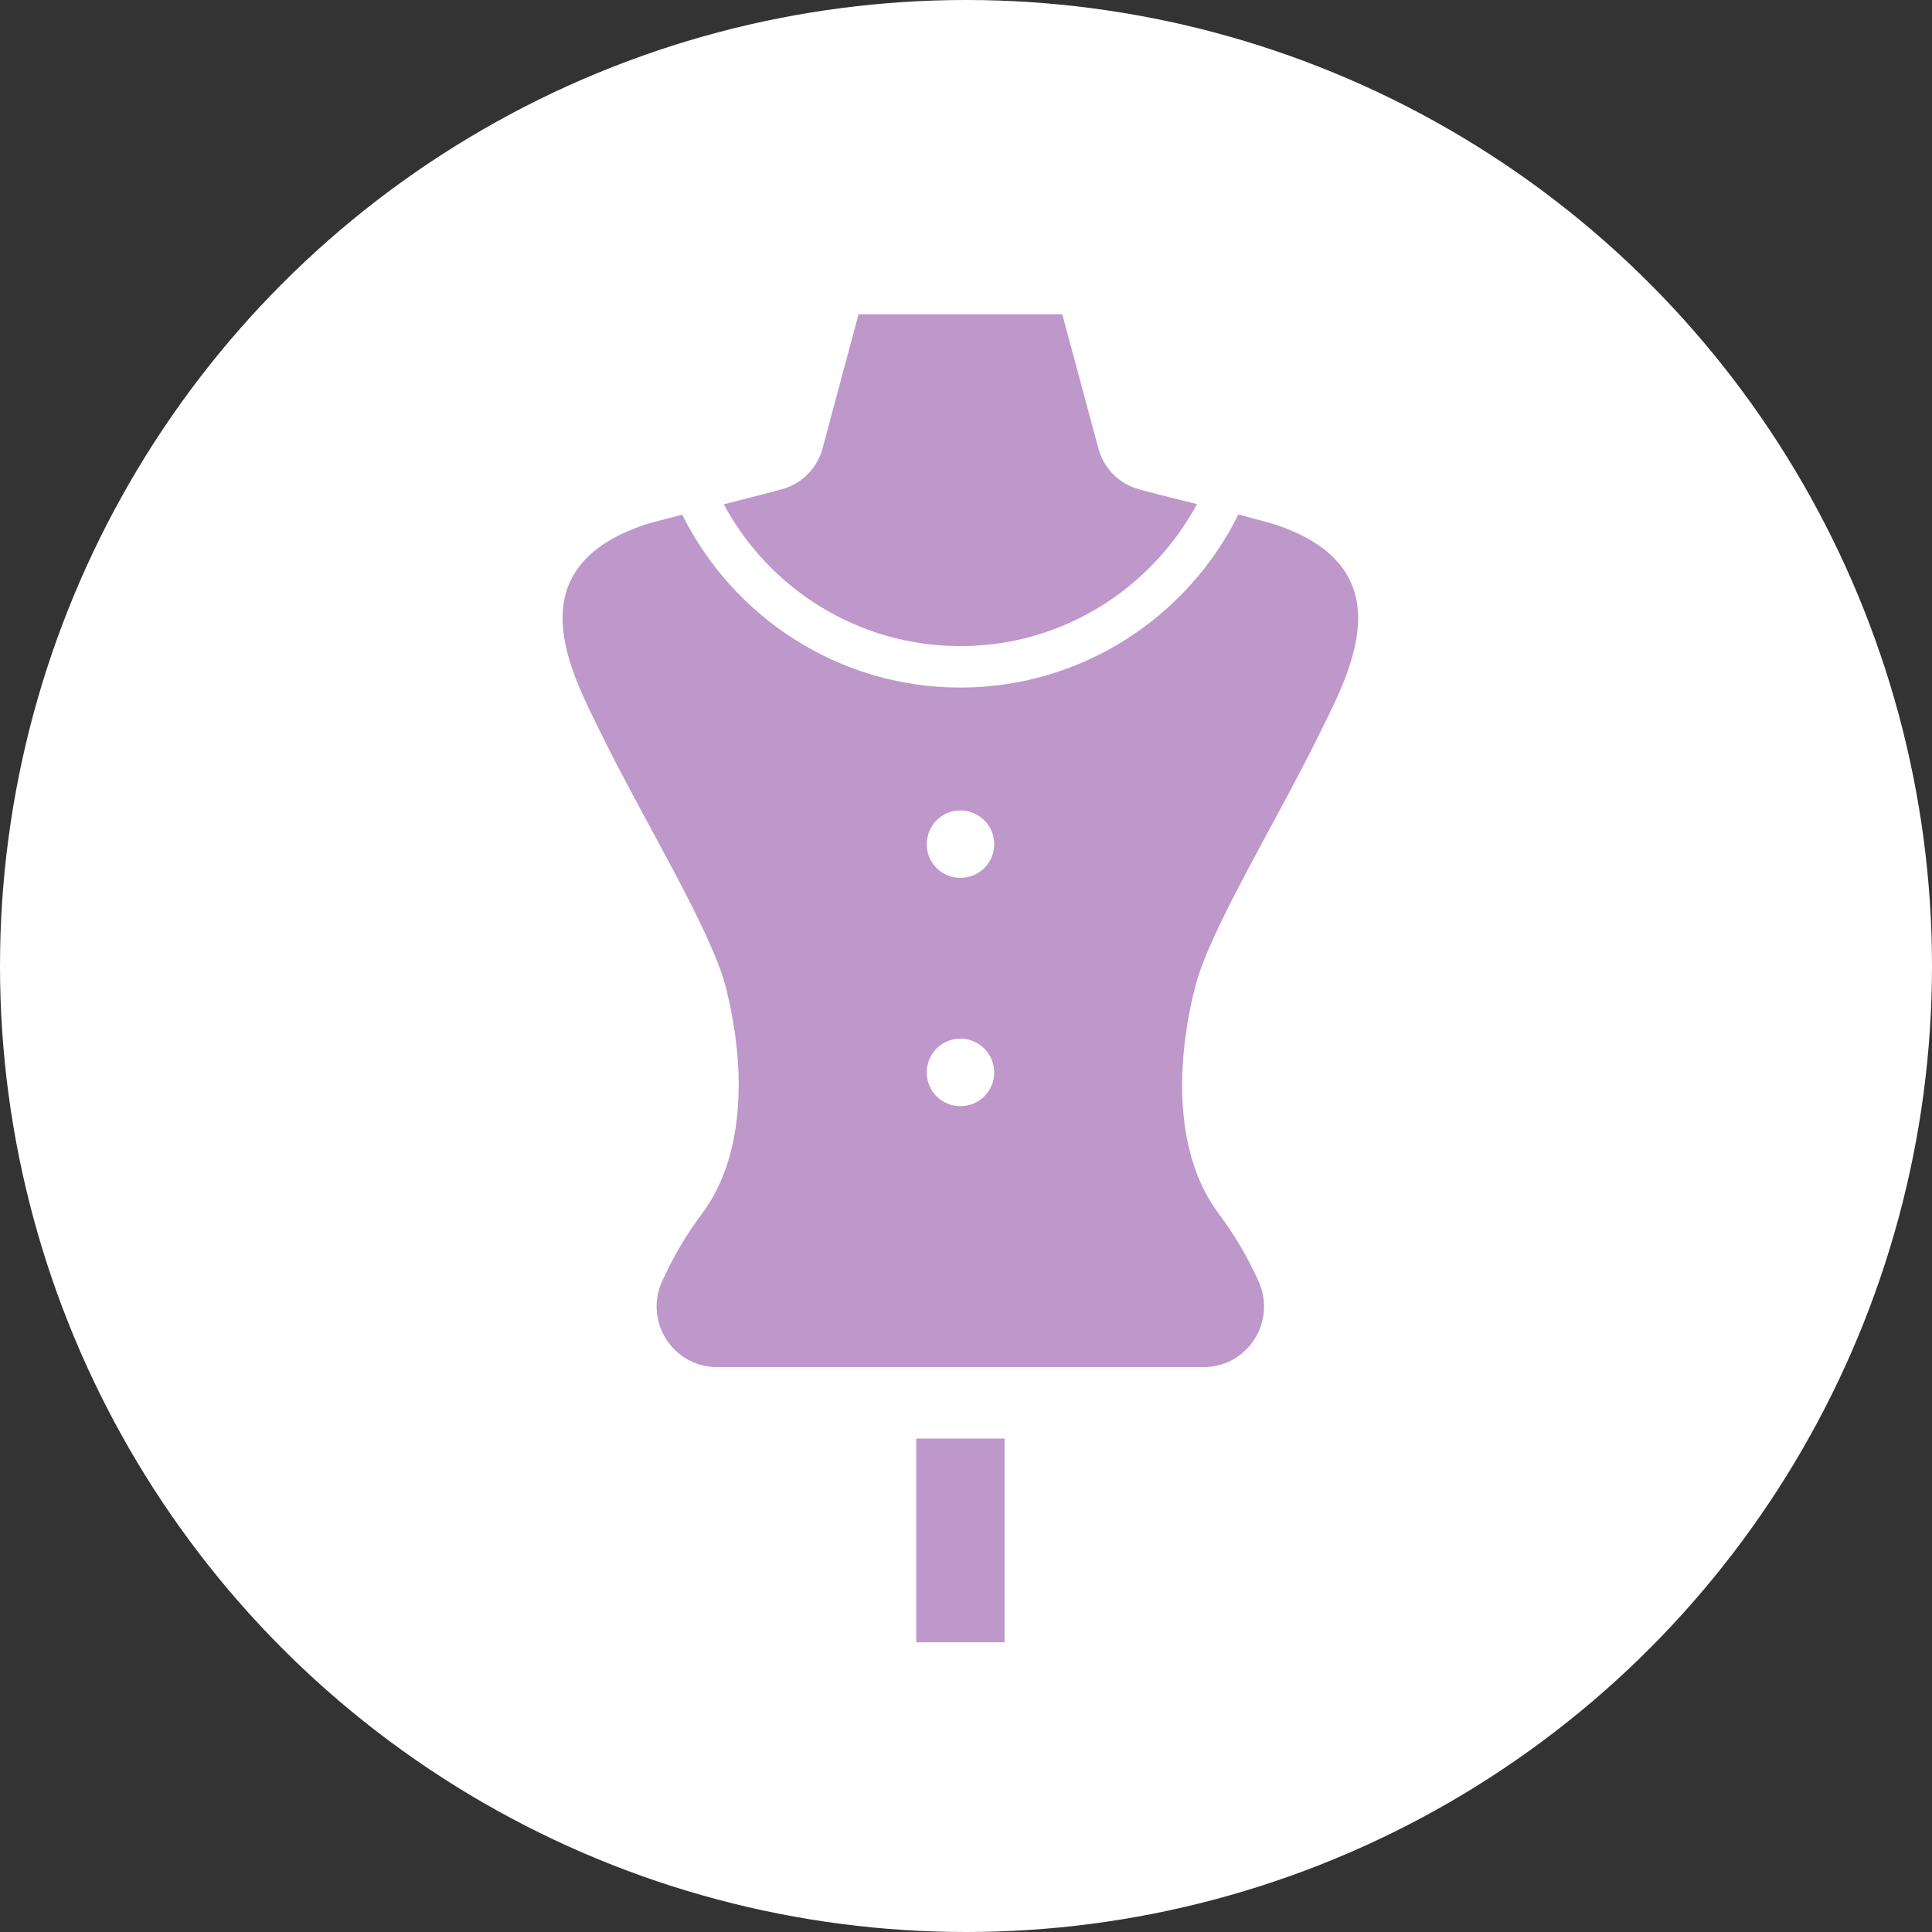
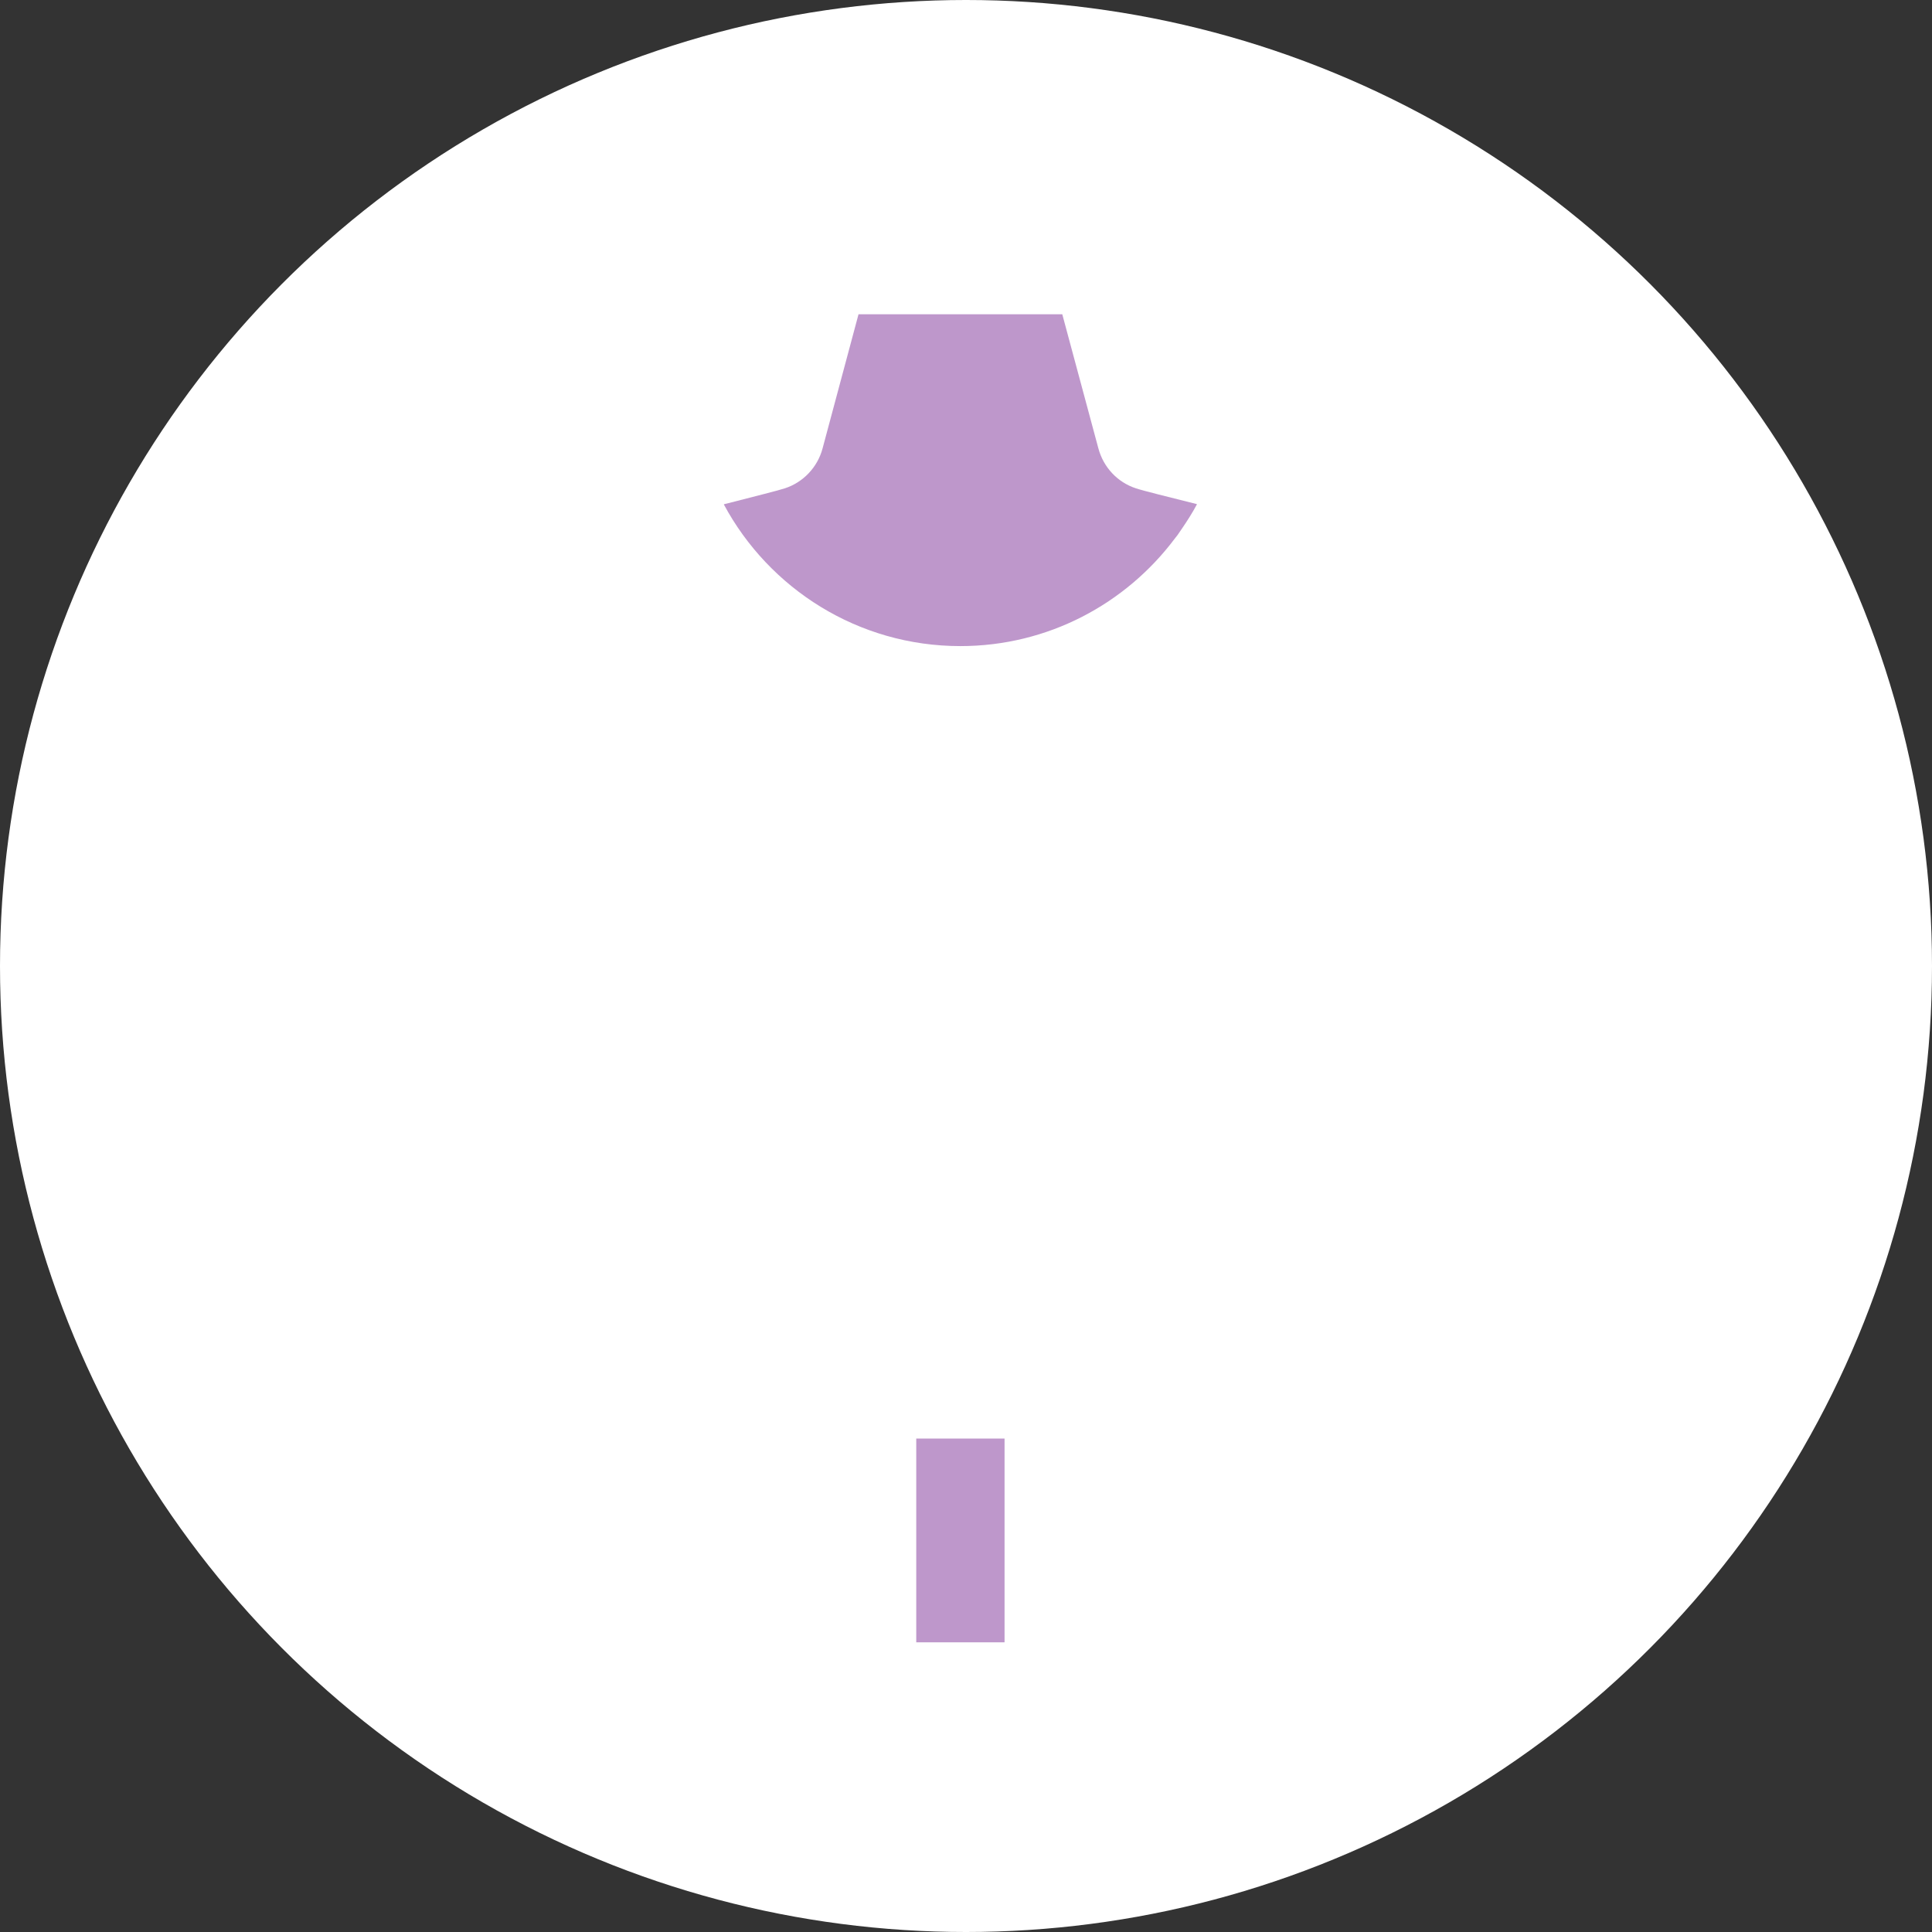
<svg xmlns="http://www.w3.org/2000/svg" version="1.1" x="0px" y="0px" width="84px" height="84px" viewBox="0 0 84 84" style="enable-background:new 0 0 84 84;" xml:space="preserve">
  <rect x="0" y="0" width="84" height="84" fill="#333333" stroke="none" />
  <style type="text/css">

	.st0{fill:#BE97CB;}
	.st1{fill:#FFFFFF;}

</style>
  <circle class="st1" cx="42" cy="42" r="42" />
  <g>
    <path class="st0" d="M41.755,28.091c3.812,0,7.194-1.839,9.323-4.675c0.039-0.051,0.078-0.1,0.117-0.149   c0.063-0.09,0.125-0.184,0.187-0.273c0.233-0.34,0.455-0.688,0.653-1.057h-0.004c0.002-0.006,0.006-0.013,0.008-0.019   c-1.227-0.307-2.354-0.586-2.65-0.686c-0.805-0.261-1.416-0.92-1.634-1.74l-1.569-5.828h-8.859l-1.562,5.828   c-0.217,0.82-0.839,1.479-1.643,1.74c-0.28,0.094-1.305,0.348-2.441,0.641l-0.194,0.047c0,0.001,0.001,0.002,0.002,0.003   c-0.007,0.002-0.013,0.004-0.019,0.006C33.436,25.592,37.307,28.091,41.755,28.091z" />
-     <path class="st0" d="M57.408,31.825c1.244-2.535,3.763-7.083-1.922-9.005c-0.217-0.071-0.856-0.242-1.644-0.451   c-2.2,4.449-6.794,7.525-12.09,7.525c-5.287,0-9.879-3.067-12.089-7.517c-0.785,0.199-1.426,0.37-1.643,0.441   c-5.684,1.922-3.157,6.47-1.921,9.005c1.903,3.888,4.827,8.607,5.458,11.104c0.84,3.303,0.911,7.246-1.037,9.844   c-0.668,0.886-1.244,1.869-1.731,2.933c-0.794,1.752,0.469,3.735,2.398,3.735h21.139c1.922,0,3.187-1.983,2.392-3.735   c-0.478-1.063-1.063-2.047-1.73-2.933c-1.949-2.598-1.867-6.541-1.029-9.844C52.582,40.434,55.505,35.714,57.408,31.825z    M41.755,38.168c-0.812,0-1.461-0.648-1.461-1.462c0-0.813,0.649-1.47,1.461-1.47c0.813,0,1.472,0.657,1.472,1.47   C43.227,37.52,42.566,38.168,41.755,38.168z M41.755,45.159c0.813,0,1.472,0.659,1.472,1.471c0,0.813-0.658,1.464-1.472,1.464   c-0.812,0-1.461-0.65-1.461-1.464C40.293,45.818,40.943,45.159,41.755,45.159z" />
    <polygon class="st0" points="39.854,62.546 39.854,62.546 39.837,62.546 39.837,71.405 43.676,71.405 43.676,62.546 39.866,62.546     " />
  </g>
</svg>